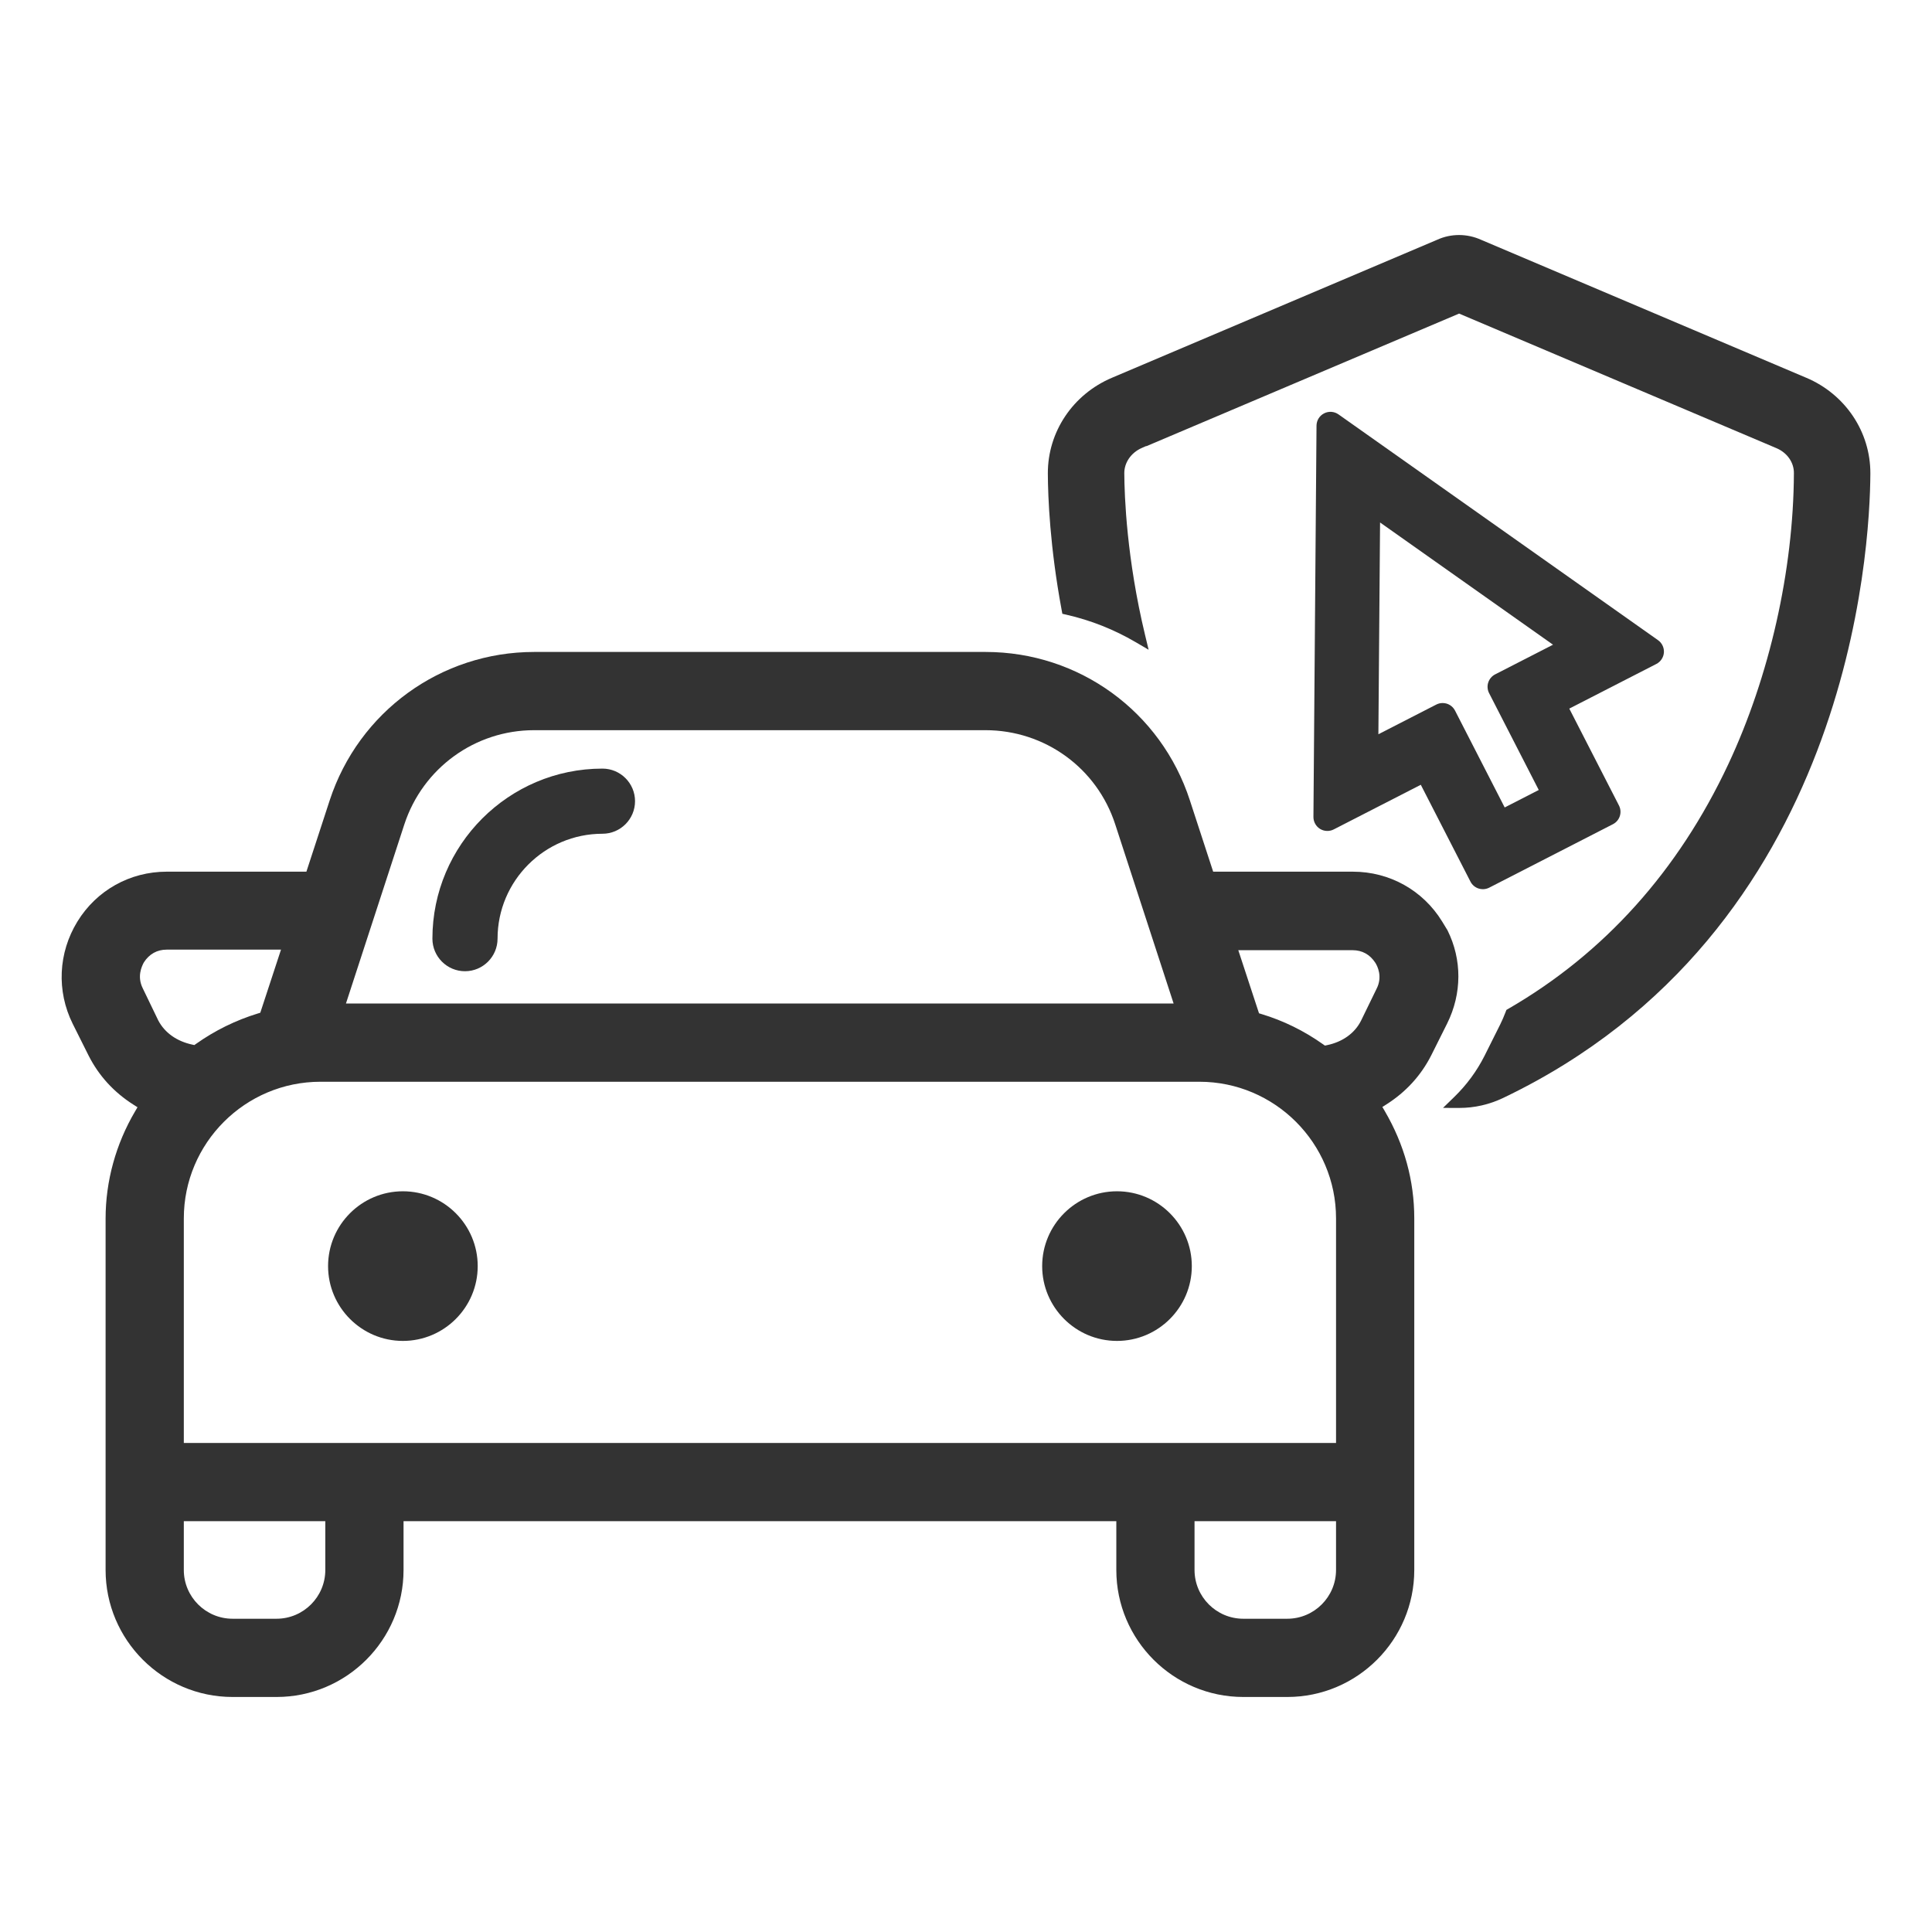
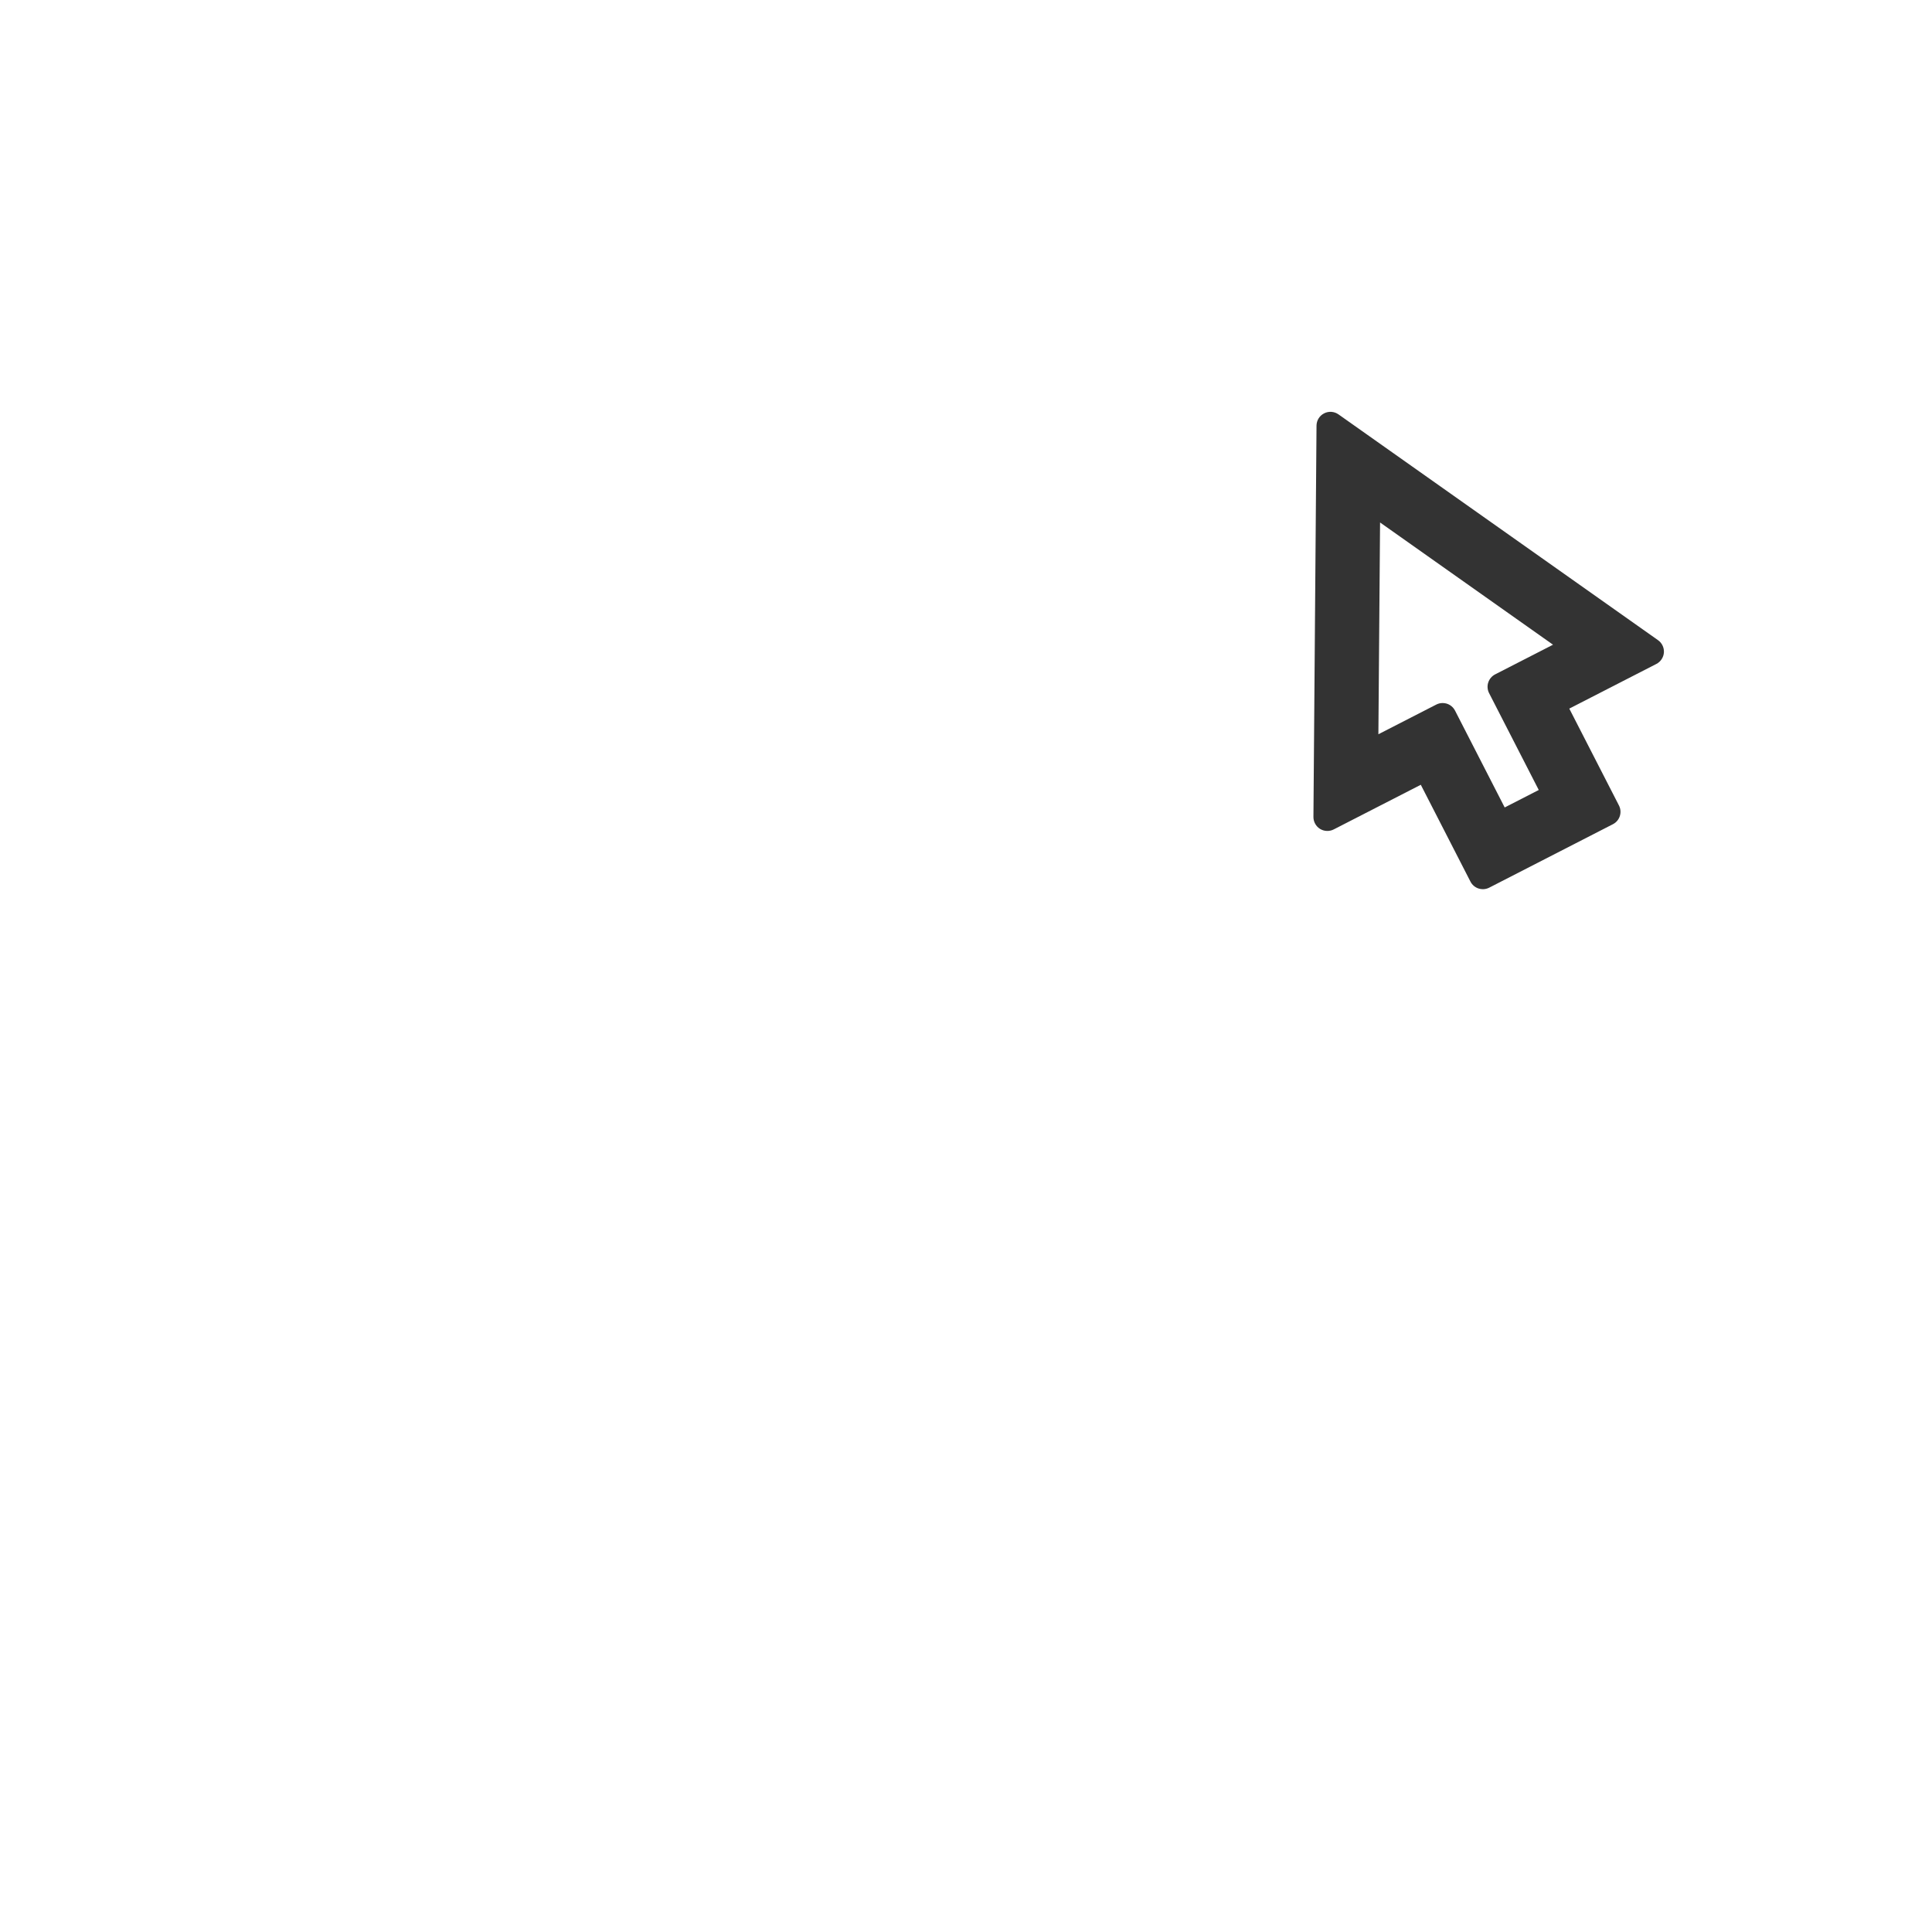
<svg xmlns="http://www.w3.org/2000/svg" id="Ebene_1" viewBox="0 0 300 300">
-   <path d="M280.461,58.654l-.389.921.389-.921-50.474-21.417c-2.194-.993-4.68-.978-6.785-.023l-50.526,21.44c-6.08,2.569-9.992,8.409-9.967,14.878.019,3.702.321,11.37,2.133,21.13l.12.646.641.146c3.775.863,7.384,2.293,10.727,4.251l2.027,1.188-.55-2.285c-2.853-11.855-3.207-21.54-3.226-25.148,0-1.642,1.064-3.172,2.712-3.898l.702-.309v.039l48.574-20.598,49.269,20.893c1.685.713,2.751,2.246,2.718,3.918-.065,15.044-3.781,31.511-10.193,45.177-7.78,16.58-19.267,29.351-34.142,37.959l-.306.177-.126.33c-.279.728-.539,1.327-.814,1.882l-2.478,4.957c-1.188,2.346-2.759,4.479-4.67,6.338l-1.756,1.708,2.45.008h.054c2.385,0,4.693-.526,6.859-1.564,53.914-25.8,56.937-85.285,56.996-96.949.025-6.467-3.887-12.306-9.965-14.875Z" fill="#333" />
-   <path d="M214.653,171.888l.611-.387c3.045-1.93,5.394-4.5,6.985-7.643l2.471-4.942c2.299-4.636,2.316-9.907.047-14.461l-.827-1.356c-2.976-4.85-8.157-7.745-13.861-7.745h-21.698l-3.623-11.092c-4.479-13.773-17.218-23.026-31.7-23.026h-70.114c-14.465,0-27.221,9.253-31.743,23.027l-3.623,11.091h-21.697c-5.704,0-10.886,2.896-13.861,7.745-2.979,4.857-3.254,10.788-.733,15.868l2.474,4.947c1.585,3.132,3.933,5.7,6.979,7.63l.613.389-.369.626c-3.001,5.088-4.587,10.855-4.587,16.678v54.547c0,10.875,8.847,19.722,19.721,19.722h6.824c10.875,0,19.721-8.847,19.721-19.722v-7.573h110.68v7.573c0,10.875,8.847,19.722,19.721,19.722h6.824c10.874,0,19.721-8.847,19.721-19.722v-54.589c0-5.862-1.544-11.474-4.588-16.681l-.365-.625ZM53.719,155.825l9.065-27.812c2.874-8.751,10.975-14.631,20.159-14.631h70.071c9.229,0,17.332,5.882,20.162,14.639l9.062,27.804H53.719ZM22.171,153.469c-.924-1.847-.152-3.393.113-3.927l.066-.118c.826-1.285,2.047-1.965,3.531-1.965h17.753l-3.216,9.798-.372.114c-3.435,1.052-6.664,2.638-9.595,4.714l-.269.19-.321-.068c-2.41-.513-4.287-1.847-5.285-3.756l-.011-.021-2.394-4.96ZM207.46,189.194v34.869H28.543v-34.869c0-11.701,9.52-21.221,21.221-21.221h136.475c11.701,0,21.221,9.52,21.221,21.221ZM205.732,162.359l-.267-.189c-2.958-2.101-6.186-3.686-9.591-4.712l-.375-.113-3.217-9.8h17.753c1.484,0,2.705.68,3.529,1.961.297.467,1.188,2.145.163,4.086l-2.381,4.89c-.975,1.949-2.854,3.302-5.294,3.811l-.321.066ZM50.514,243.783c0,4.177-3.397,7.574-7.574,7.574h-6.824c-4.176,0-7.574-3.397-7.574-7.574v-7.573h21.971v7.573ZM185.488,236.21h21.971v7.573c0,4.177-3.397,7.574-7.574,7.574h-6.824c-4.176,0-7.574-3.397-7.574-7.574v-7.573Z" fill="#333" />
-   <path d="M62.561,184.982c-6.406,0-11.618,5.212-11.618,11.618s5.212,11.617,11.618,11.617,11.618-5.212,11.618-11.617-5.212-11.618-11.618-11.618Z" fill="#333" />
-   <path d="M173.446,184.982c-6.406,0-11.618,5.212-11.618,11.618s5.211,11.617,11.618,11.617,11.618-5.212,11.618-11.617-5.212-11.618-11.618-11.618Z" fill="#333" />
-   <path d="M93.55,119.349c-14.56,0-26.405,11.845-26.405,26.405,0,2.789,2.269,5.058,5.058,5.058s5.058-2.269,5.058-5.058c0-8.982,7.308-16.29,16.29-16.29,2.789,0,5.058-2.269,5.058-5.058s-2.269-5.058-5.058-5.058Z" fill="#333" />
  <path d="M257.461,99.408l-49.622-35.063c-.66-.464-1.517-.525-2.236-.157-.719.37-1.169,1.101-1.175,1.907l-.479,60.757c-.006.752.388,1.464,1.027,1.858s1.454.425,2.123.084l13.522-6.934,7.712,15.038c.264.513.712.894,1.262,1.071.214.069.438.104.664.104.341,0,.683-.082.987-.238l19.206-9.852c.515-.264.896-.712,1.072-1.262.177-.551.129-1.137-.135-1.65l-7.711-15.038,13.521-6.935c.668-.343,1.117-1.021,1.171-1.772.052-.75-.297-1.486-.909-1.919ZM231.091,105.98c-.176.542-.126,1.144.134,1.65l7.712,15.039-5.289,2.712-7.712-15.039c-.372-.726-1.109-1.176-1.925-1.176-.346,0-.678.081-.987.239l-8.988,4.609.26-32.884,26.856,18.979-8.988,4.608c-.507.259-.897.719-1.072,1.262Z" fill="#333" />
</svg>